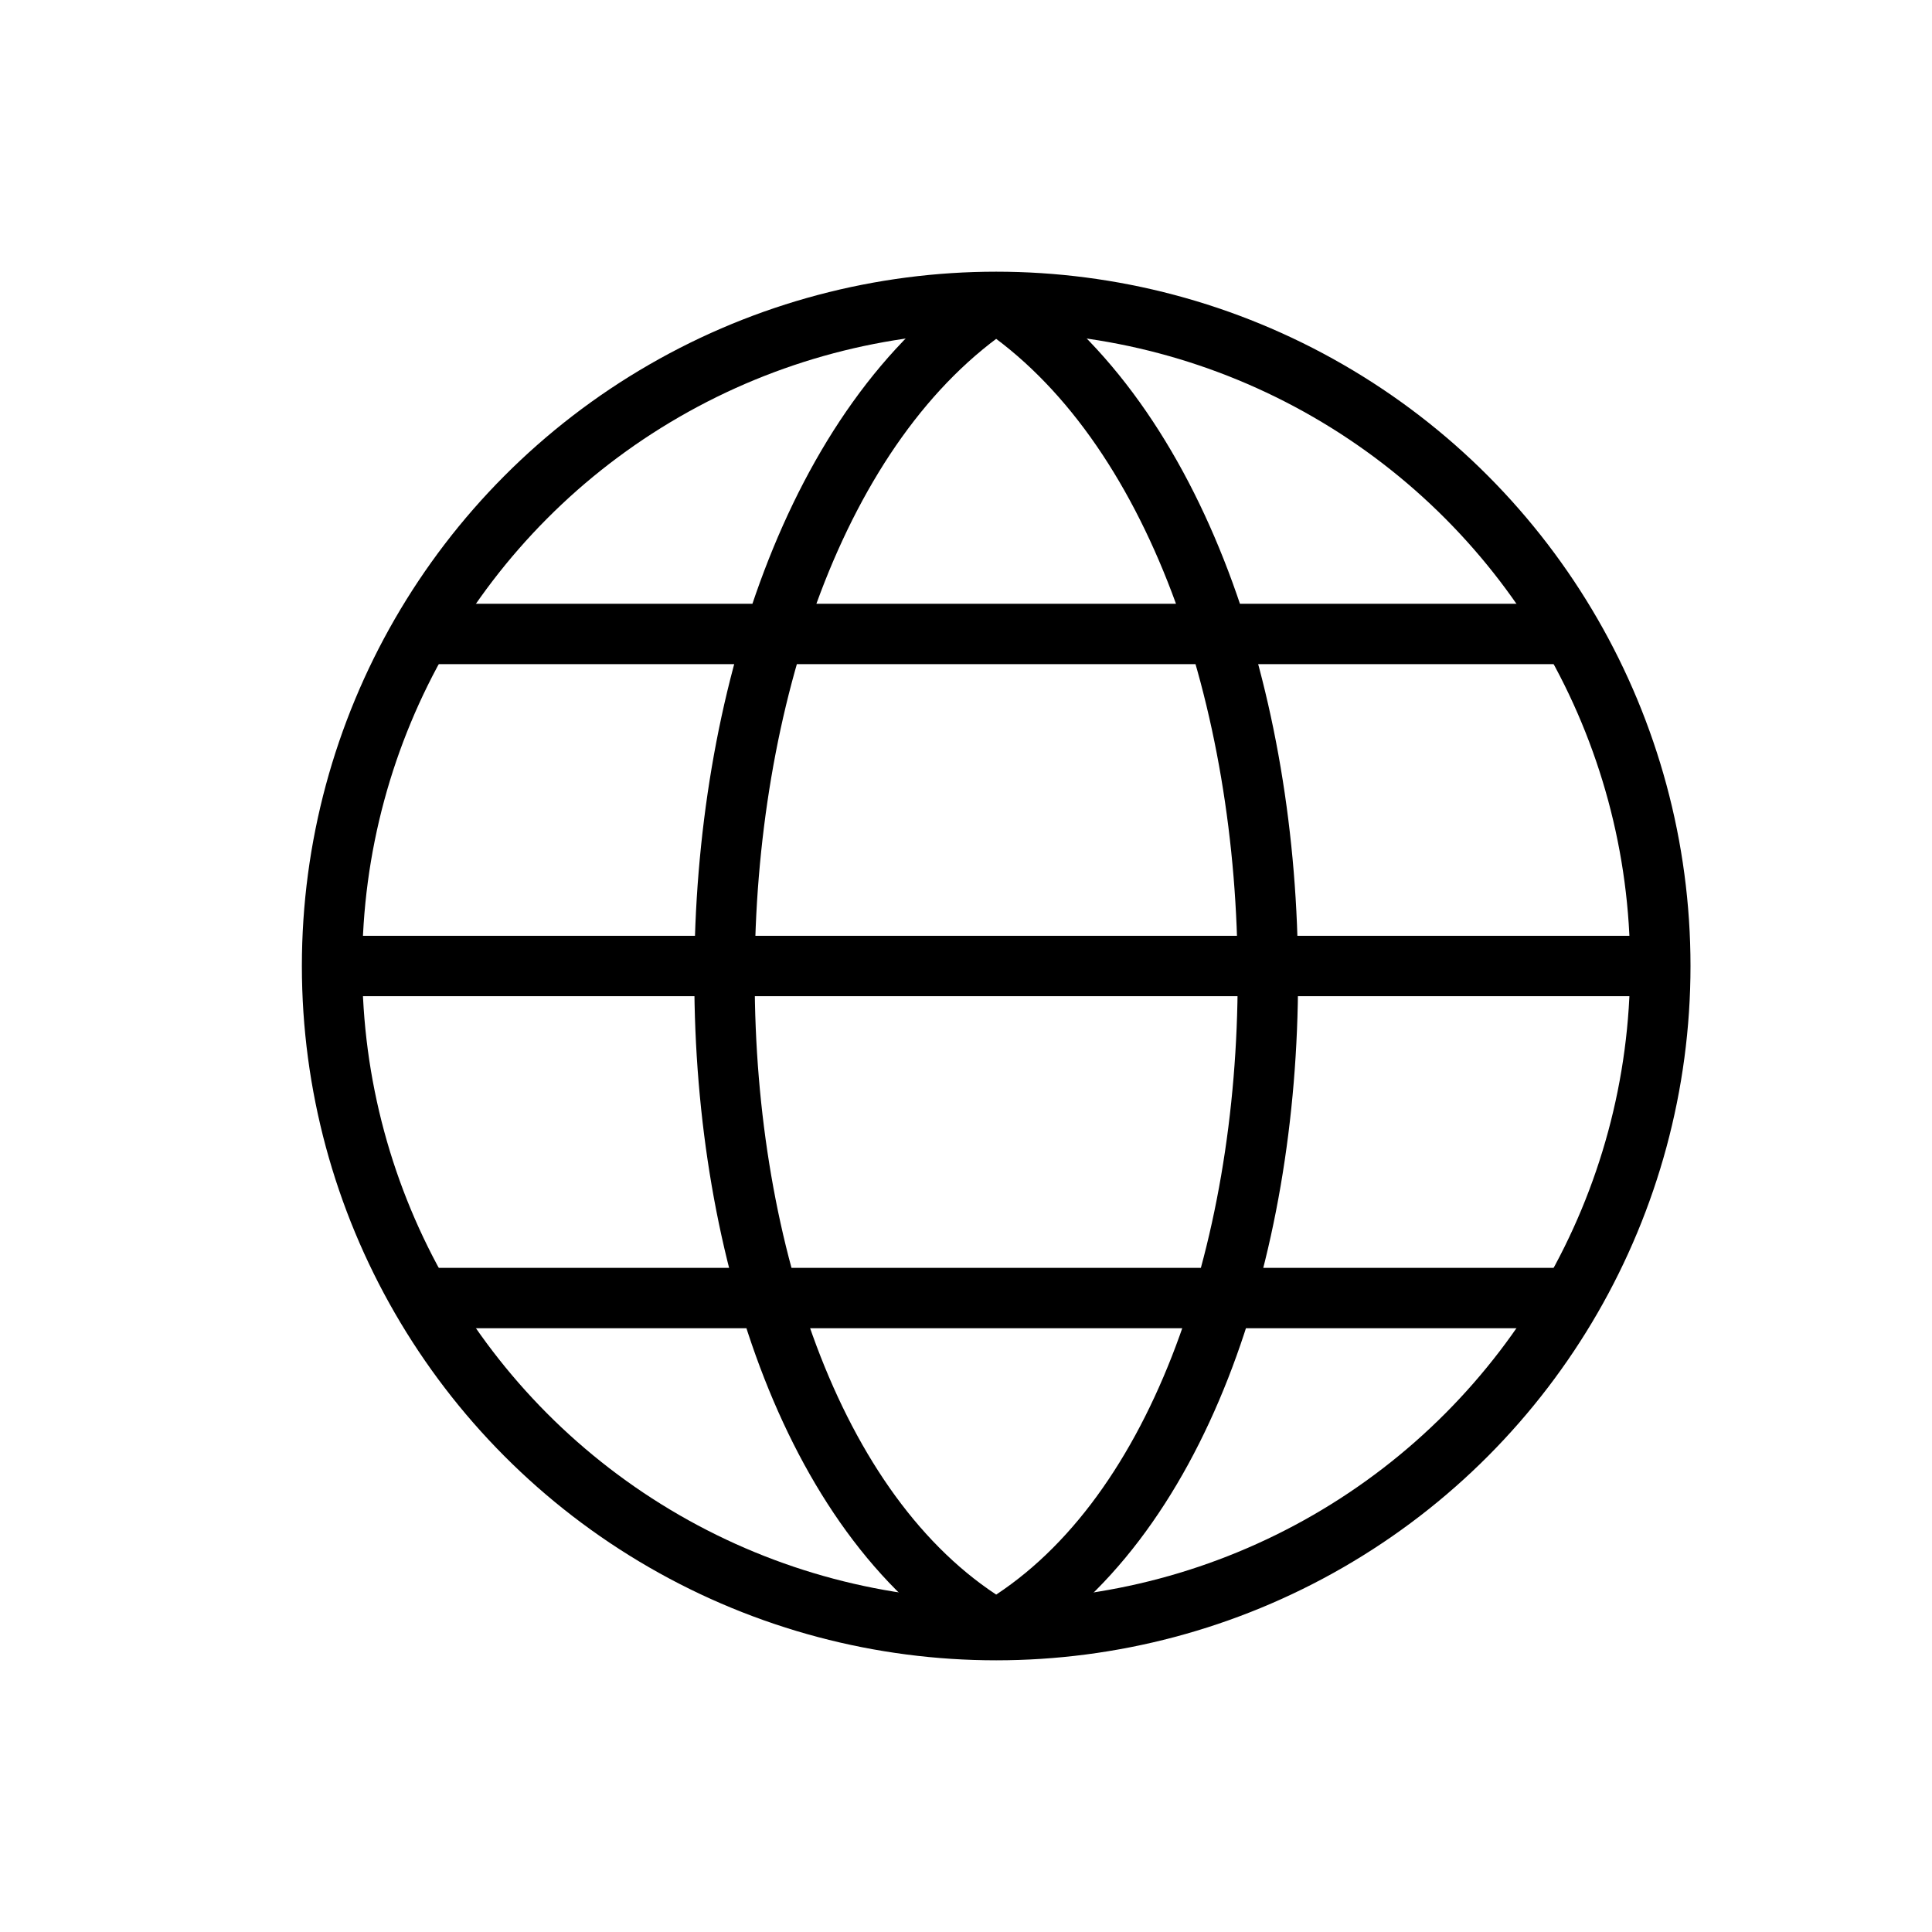
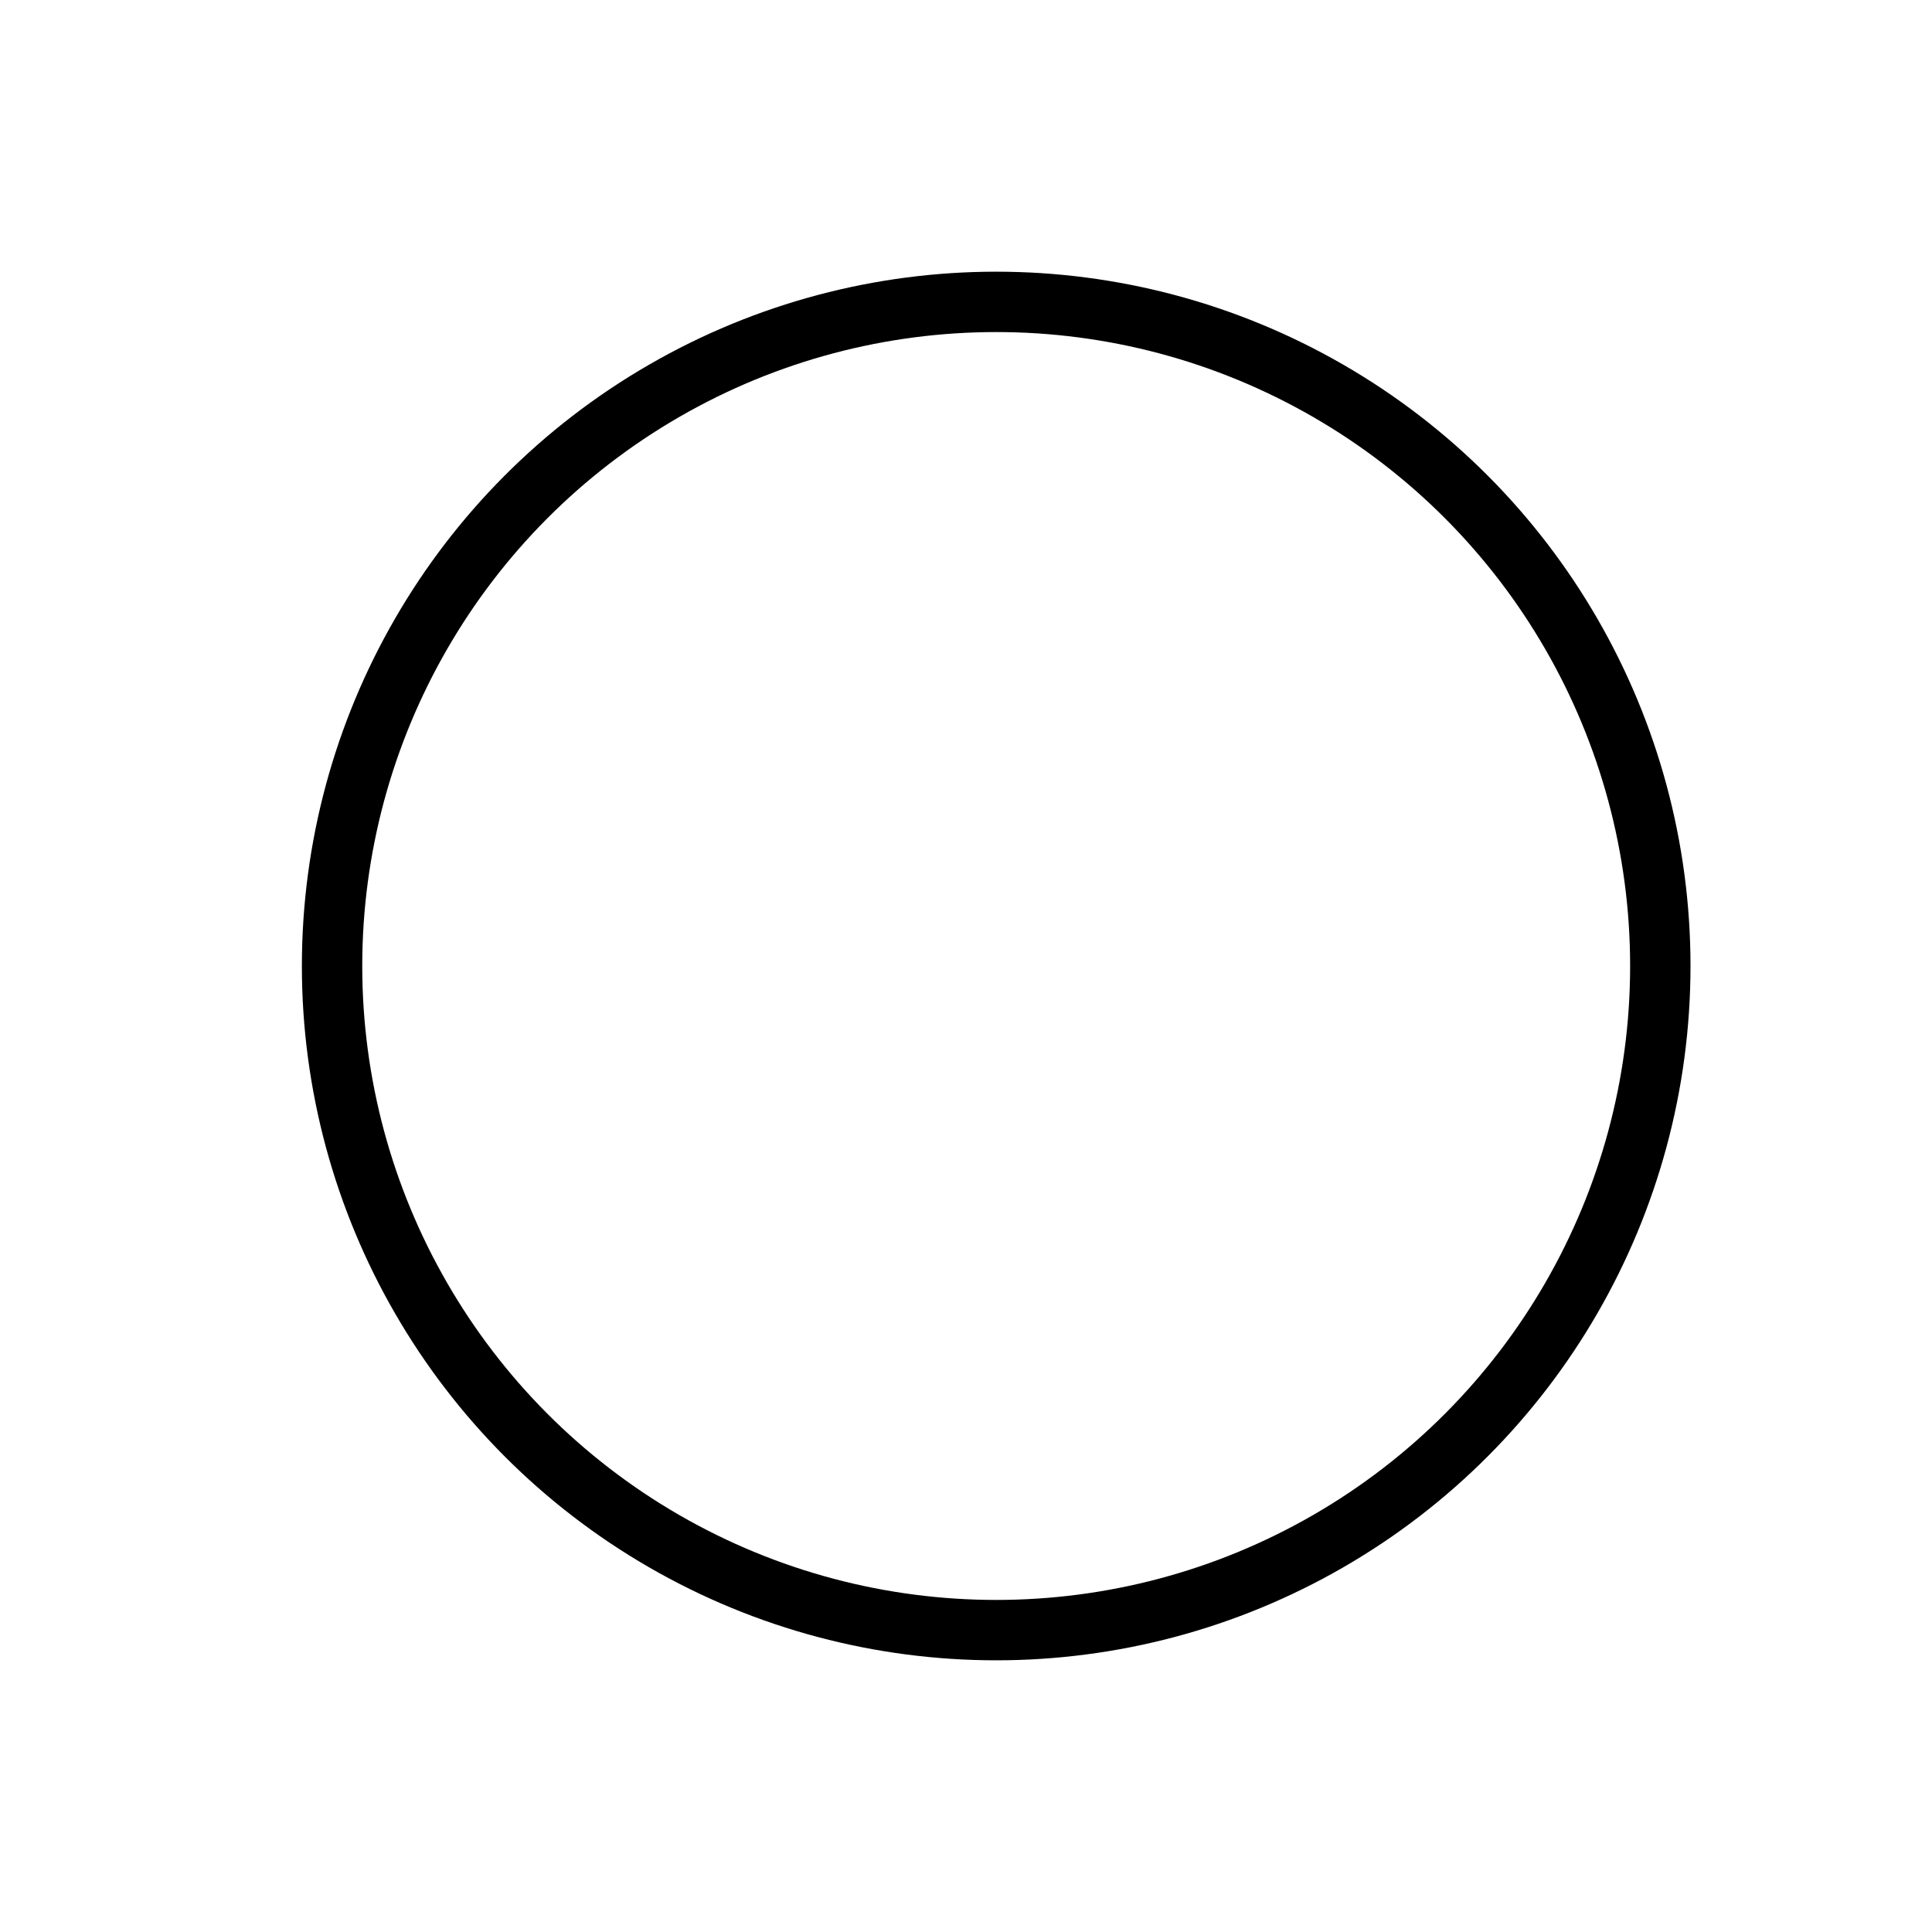
<svg xmlns="http://www.w3.org/2000/svg" height="64" width="64" viewBox="0 0 64 64" class="icon icon-globe" role="presentation" aria-hidden="true">
  <defs>
    <style>.cls-1{fill:none;stroke:#000;stroke-width:2px}</style>
  </defs>
  <circle stroke-width="2px" fill="none" stroke="#000000" r="22" cy="32" cx="33" class="cls-1" />
-   <path stroke-width="2px" fill="none" stroke="#000000" d="M14 21h38M11 32h44M14 43h38M33 10c-12 8-12 37 0 44M33 10c12 8 12 37 0 44" class="cls-1" />
</svg>